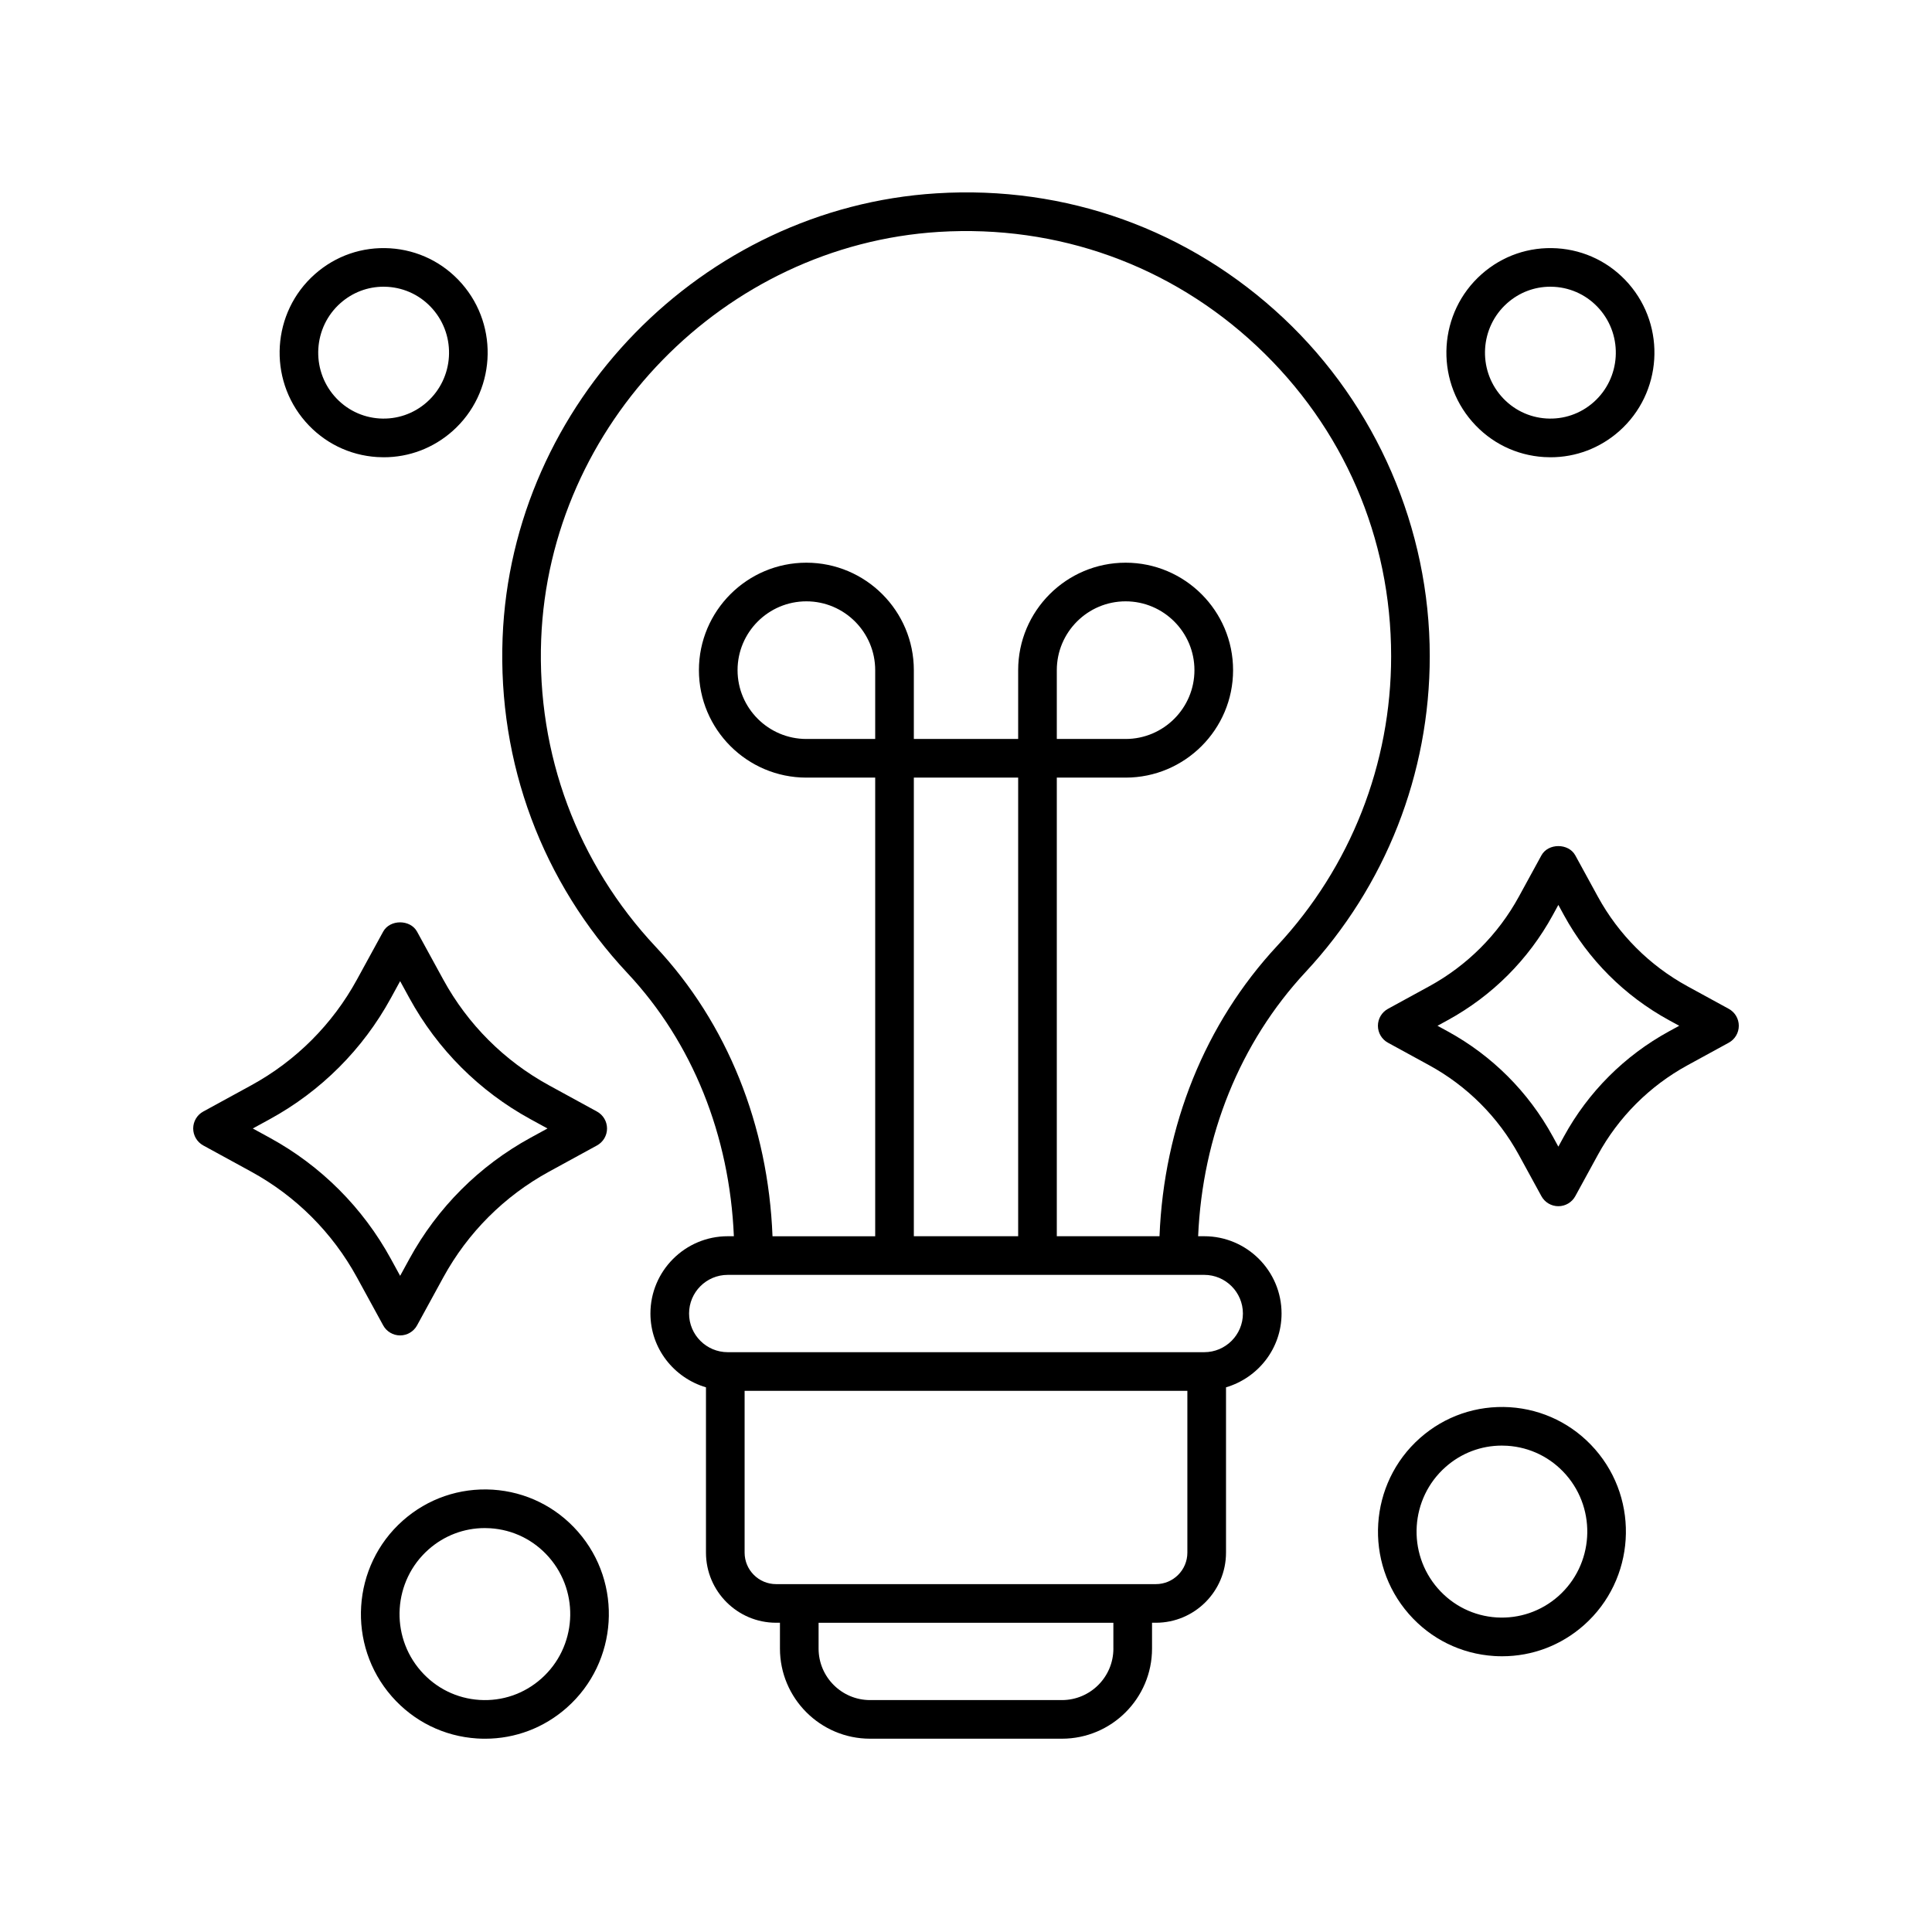
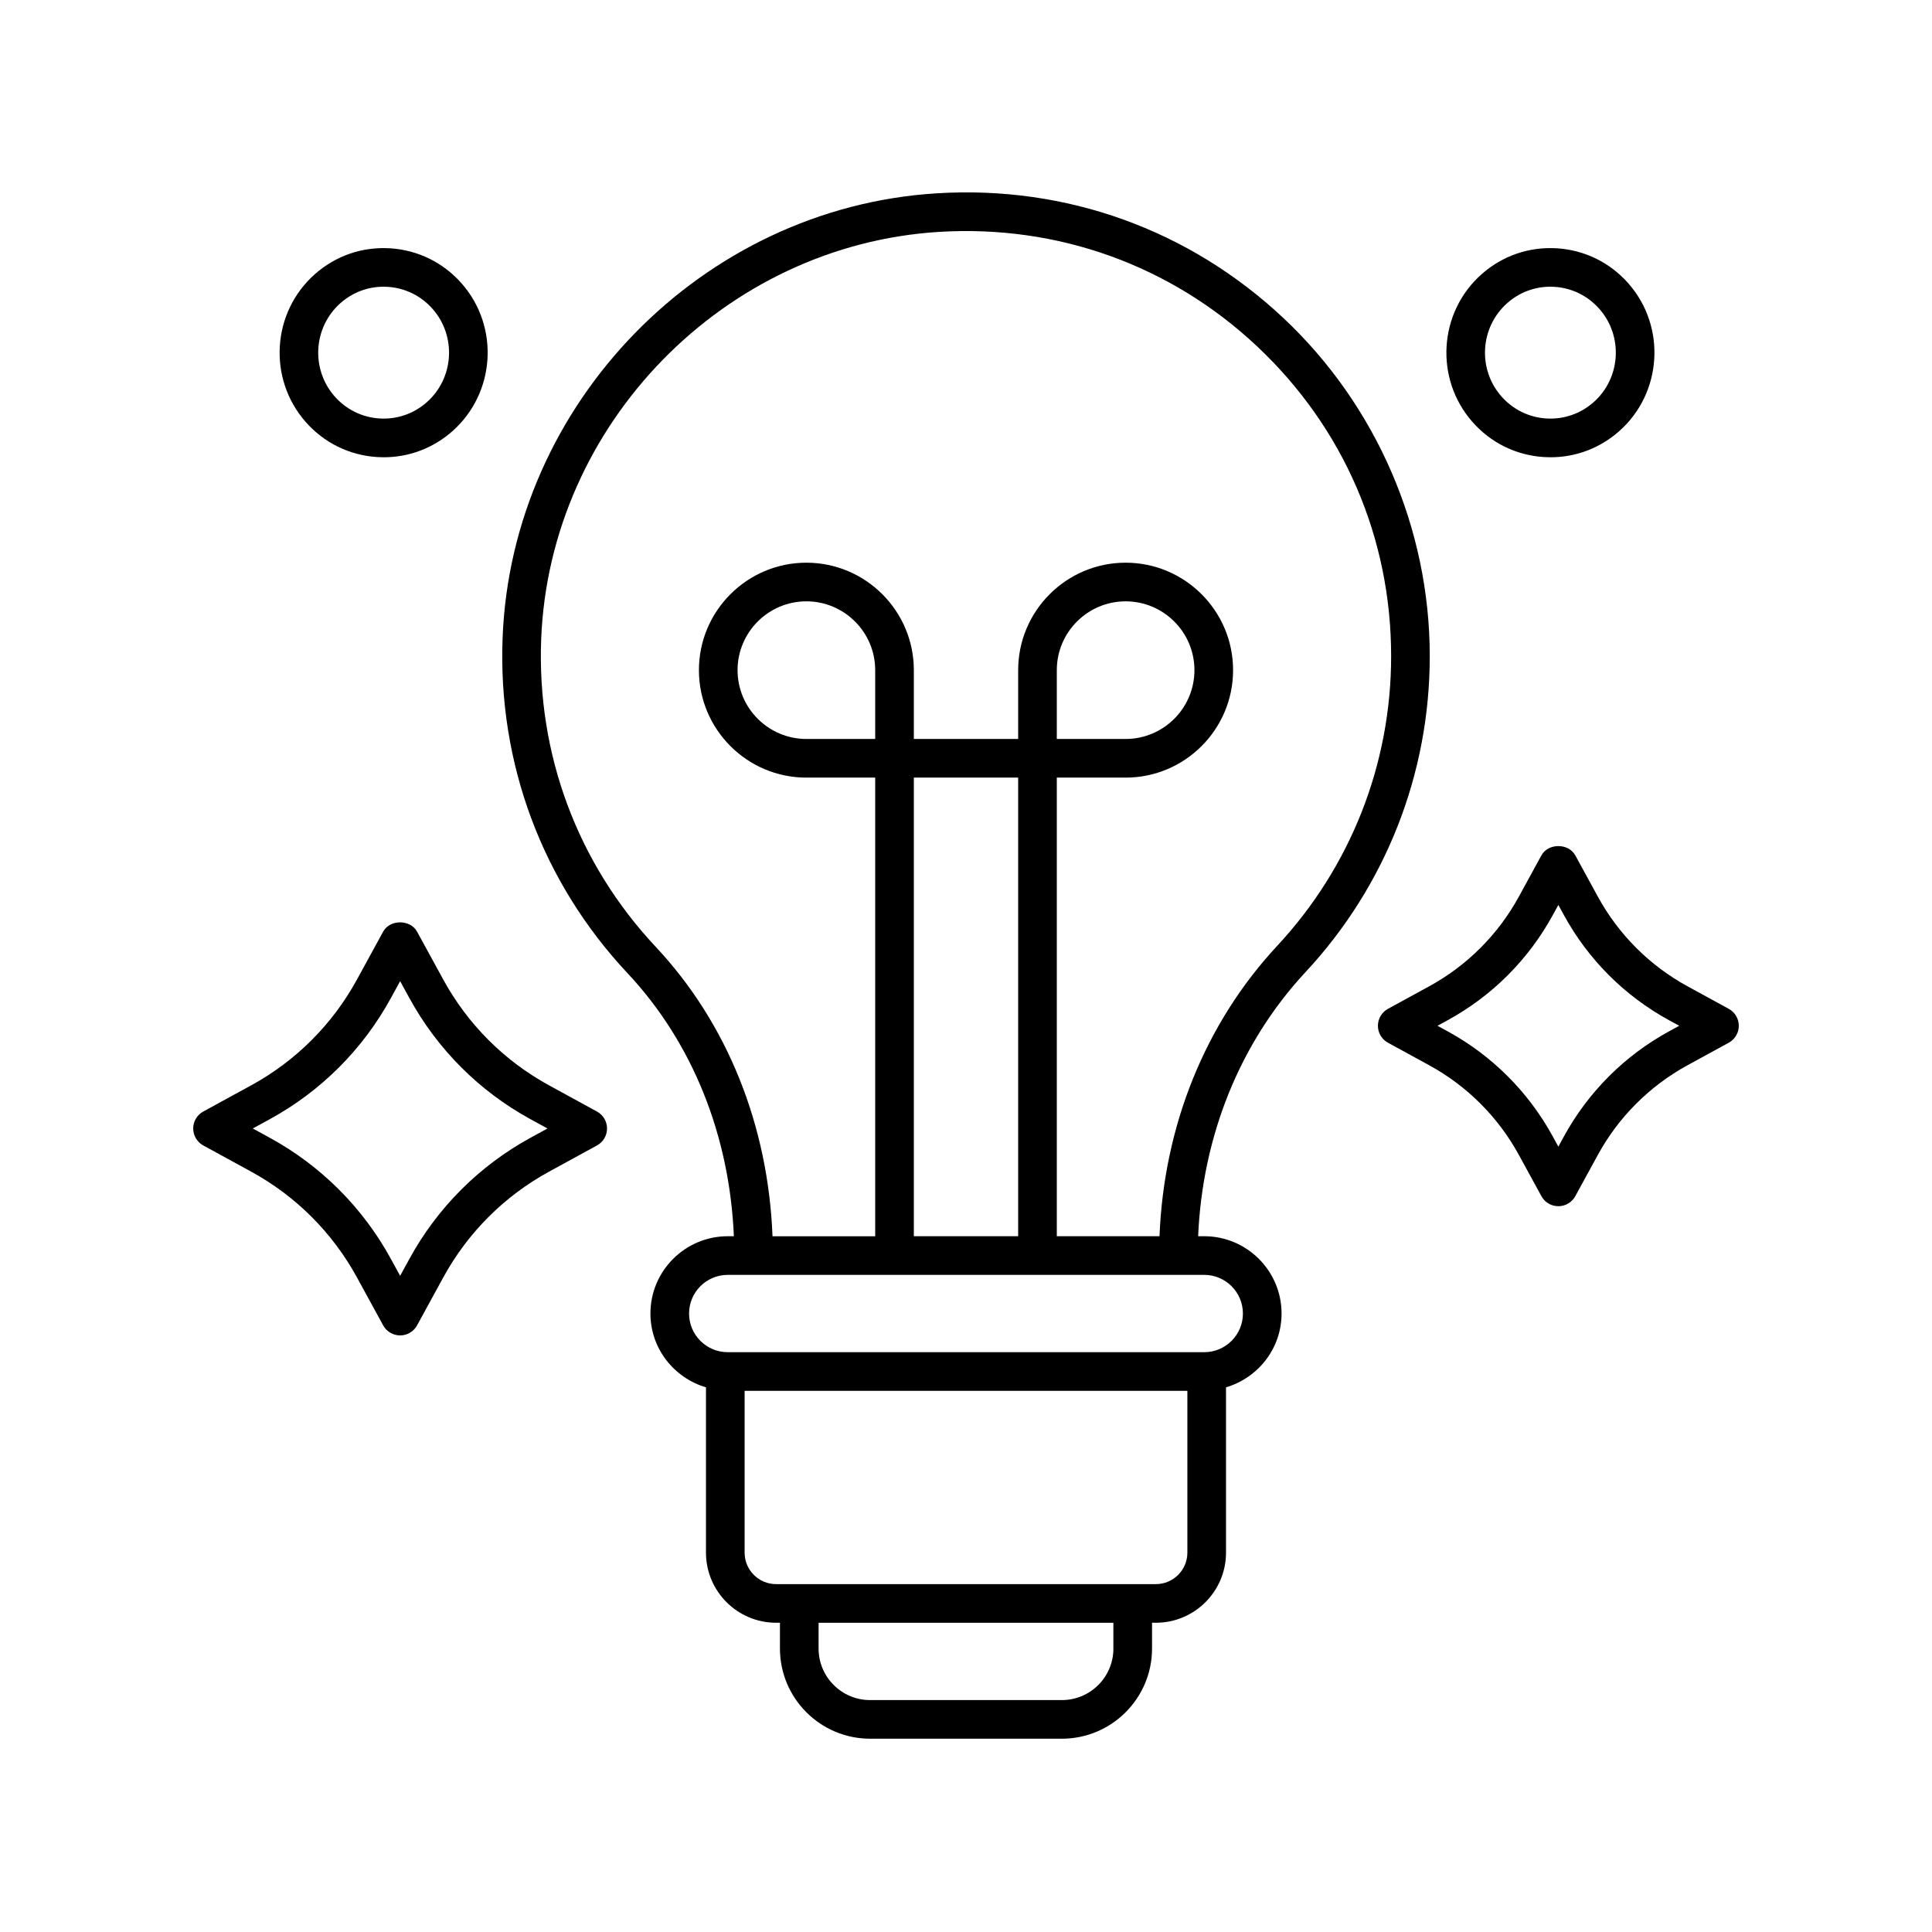
<svg xmlns="http://www.w3.org/2000/svg" height="100px" width="100px" fill="#000000" version="1.1" x="0px" y="0px" viewBox="0 0 100 100" style="enable-background:new 0 0 100 100;" xml:space="preserve">
  <path d="M10.52,59.288l2.486,1.359c2.312,1.265,4.203,3.155,5.468,5.468l1.359,2.486  c0.175,0.32,0.512,0.52,0.877,0.52s0.702-0.2,0.877-0.52l1.359-2.486  c1.265-2.312,3.155-4.203,5.468-5.468l2.486-1.359  c0.32-0.175,0.52-0.512,0.52-0.877s-0.2-0.702-0.52-0.877l-2.486-1.359  c-2.312-1.265-4.203-3.155-5.468-5.468l-1.359-2.485  c-0.351-0.642-1.404-0.642-1.755,0l-1.359,2.485  c-1.265,2.312-3.155,4.203-5.468,5.468l-2.486,1.359C10.2,57.708,10,58.044,10,58.41  S10.2,59.112,10.52,59.288z M13.966,57.928c2.648-1.449,4.814-3.614,6.263-6.263  l0.482-0.881l0.482,0.881c1.449,2.648,3.614,4.814,6.263,6.263l0.882,0.482  l-0.882,0.482c-2.648,1.449-4.814,3.614-6.263,6.263l-0.482,0.882l-0.482-0.882  c-1.449-2.648-3.614-4.814-6.263-6.263l-0.882-0.482L13.966,57.928z" />
  <path d="M89.48,52.217l-2.135-1.167c-1.962-1.073-3.567-2.678-4.64-4.64  l-1.167-2.135c-0.351-0.642-1.404-0.642-1.755,0l-1.167,2.135  c-1.073,1.962-2.678,3.567-4.64,4.64l-2.135,1.167  c-0.321,0.175-0.52,0.512-0.52,0.877s0.199,0.702,0.52,0.877l2.135,1.167  c1.962,1.073,3.567,2.678,4.64,4.64l1.167,2.135  c0.175,0.321,0.512,0.52,0.877,0.52s0.702-0.199,0.877-0.52l1.167-2.135  c1.073-1.962,2.678-3.567,4.64-4.64l2.135-1.167  C89.801,53.796,90,53.46,90,53.094S89.801,52.392,89.48,52.217z M86.385,53.384  c-2.298,1.257-4.178,3.137-5.435,5.435l-0.29,0.531l-0.29-0.531  c-1.257-2.298-3.137-4.178-5.435-5.435l-0.531-0.29l0.531-0.29  c2.298-1.257,4.178-3.137,5.435-5.435l0.29-0.531l0.29,0.531  c1.257,2.298,3.137,4.178,5.435,5.435l0.531,0.29L86.385,53.384z" />
  <path d="M79.911,23.657c0.116,0.007,0.231,0.011,0.346,0.011  c1.312,0,2.563-0.474,3.555-1.353c2.226-1.972,2.442-5.398,0.482-7.636  c-0.952-1.087-2.268-1.736-3.706-1.827c-1.44-0.09-2.823,0.385-3.902,1.342  c-2.226,1.972-2.441,5.397-0.481,7.636C77.156,22.917,78.473,23.566,79.911,23.657z   M78.012,15.691c0.624-0.553,1.409-0.851,2.232-0.851  c0.072,0,0.145,0.002,0.217,0.007c0.902,0.058,1.729,0.465,2.327,1.148  c1.238,1.414,1.102,3.577-0.303,4.822c-0.678,0.601-1.551,0.899-2.449,0.843  c-0.903-0.057-1.729-0.465-2.328-1.148C76.471,19.099,76.607,16.936,78.012,15.691z" />
  <path d="M19.519,23.657c0.116,0.007,0.231,0.011,0.346,0.011  c1.312,0,2.563-0.474,3.555-1.353c2.226-1.972,2.442-5.398,0.482-7.636  c-0.952-1.087-2.268-1.736-3.706-1.827c-1.443-0.09-2.822,0.385-3.902,1.342  c-2.226,1.972-2.441,5.397-0.481,7.636C16.764,22.917,18.081,23.566,19.519,23.657z   M17.62,15.691c0.624-0.553,1.409-0.851,2.232-0.851  c0.072,0,0.145,0.002,0.217,0.007c0.902,0.058,1.729,0.465,2.327,1.148  c1.238,1.414,1.102,3.577-0.303,4.822c-0.678,0.601-1.552,0.899-2.449,0.843  c-0.903-0.057-1.729-0.465-2.328-1.148C16.08,19.099,16.215,16.936,17.62,15.691z" />
-   <path d="M24.694,89.983c0.138,0.009,0.275,0.013,0.413,0.013  c1.563,0,3.054-0.564,4.236-1.612c2.653-2.351,2.911-6.434,0.574-9.102  c-1.134-1.295-2.702-2.068-4.416-2.177c-1.711-0.104-3.362,0.46-4.649,1.6  c-2.653,2.35-2.91,6.433-0.574,9.101C21.413,89.101,22.98,89.874,24.694,89.983z   M22.179,80.202c0.814-0.721,1.839-1.109,2.913-1.109  c0.094,0,0.188,0.003,0.283,0.009c1.178,0.075,2.256,0.606,3.037,1.498  c1.614,1.843,1.437,4.664-0.396,6.287c-0.885,0.784-2.016,1.175-3.196,1.101  c-1.178-0.075-2.256-0.607-3.037-1.499C20.169,84.645,20.347,81.825,22.179,80.202z" />
-   <path d="M78.145,72.837c-1.715-0.104-3.363,0.459-4.65,1.599  c-2.653,2.351-2.91,6.434-0.574,9.102c1.134,1.295,2.702,2.068,4.416,2.177  c0.138,0.009,0.276,0.013,0.413,0.013c1.562,0,3.054-0.564,4.236-1.612  c2.653-2.351,2.91-6.434,0.574-9.102C81.425,73.719,79.857,72.946,78.145,72.837z   M80.659,82.618c-0.886,0.784-2.027,1.172-3.197,1.1  c-1.178-0.075-2.256-0.607-3.037-1.498c-1.614-1.843-1.437-4.664,0.396-6.287  c0.813-0.721,1.839-1.109,2.913-1.109c0.094,0,0.189,0.003,0.284,0.009  c1.178,0.075,2.256,0.607,3.037,1.498C82.668,78.174,82.491,80.995,80.659,82.618z" />
  <path d="M37.985,63.987h-0.318c-2.206,0-4.001,1.795-4.001,4.001  c0,1.812,1.219,3.33,2.875,3.82v8.556c0,2.001,1.628,3.629,3.629,3.629h0.2v1.337  c0,2.572,2.092,4.665,4.665,4.665h9.929c2.572,0,4.665-2.092,4.665-4.665v-1.337  h0.2c2.001,0,3.629-1.628,3.629-3.629v-8.556c1.656-0.49,2.875-2.007,2.875-3.82  c0-2.206-1.795-4.001-4.001-4.001h-0.317c0.224-5.196,2.164-10.023,5.561-13.674  c4.146-4.455,6.428-10.26,6.428-16.349c0-6.598-2.758-12.974-7.568-17.495  c-4.877-4.583-11.257-6.883-17.966-6.462  c-12.124,0.753-21.987,10.859-22.456,23.008  c-0.25,6.479,2.048,12.645,6.47,17.362  C35.845,53.964,37.764,58.769,37.985,63.987z M57.629,85.331  c0,1.469-1.195,2.665-2.665,2.665h-9.929c-1.469,0-2.665-1.195-2.665-2.665v-1.337  h15.258V85.331z M59.829,81.994H40.17c-0.898,0-1.629-0.731-1.629-1.629v-8.375h22.917  v8.375C61.458,81.263,60.727,81.994,59.829,81.994z M64.333,67.988  c0,1.104-0.898,2.001-2.001,2.001H37.667c-1.104,0-2.001-0.897-2.001-2.001  s0.897-2.001,2.001-2.001H62.332C63.435,65.987,64.333,66.885,64.333,67.988z   M45.3,38.249h-3.562c-1.964,0-3.562-1.598-3.562-3.562s1.598-3.562,3.562-3.562  s3.562,1.598,3.562,3.562V38.249z M52.7,63.987h-5.4V40.249h5.4V63.987z   M48.594,12.003c6.151-0.379,12.002,1.723,16.473,5.924  c4.474,4.205,6.938,9.9,6.938,16.037c0,5.581-2.093,10.903-5.892,14.986  c-3.742,4.021-5.871,9.332-6.097,15.037H54.7V40.249h3.562  c3.067,0,5.562-2.495,5.562-5.562s-2.495-5.562-5.562-5.562s-5.562,2.495-5.562,5.562v3.562h-5.4  v-3.562c0-3.067-2.495-5.562-5.562-5.562s-5.562,2.495-5.562,5.562s2.495,5.562,5.562,5.562h3.562  v23.739h-5.315c-0.224-5.73-2.333-11.021-6.043-14.978  c-4.053-4.324-6.159-9.977-5.931-15.917C28.442,21.957,37.482,12.694,48.594,12.003z   M54.7,38.249v-3.562c0-1.964,1.598-3.562,3.562-3.562s3.562,1.598,3.562,3.562  s-1.598,3.562-3.562,3.562H54.7z" />
</svg>